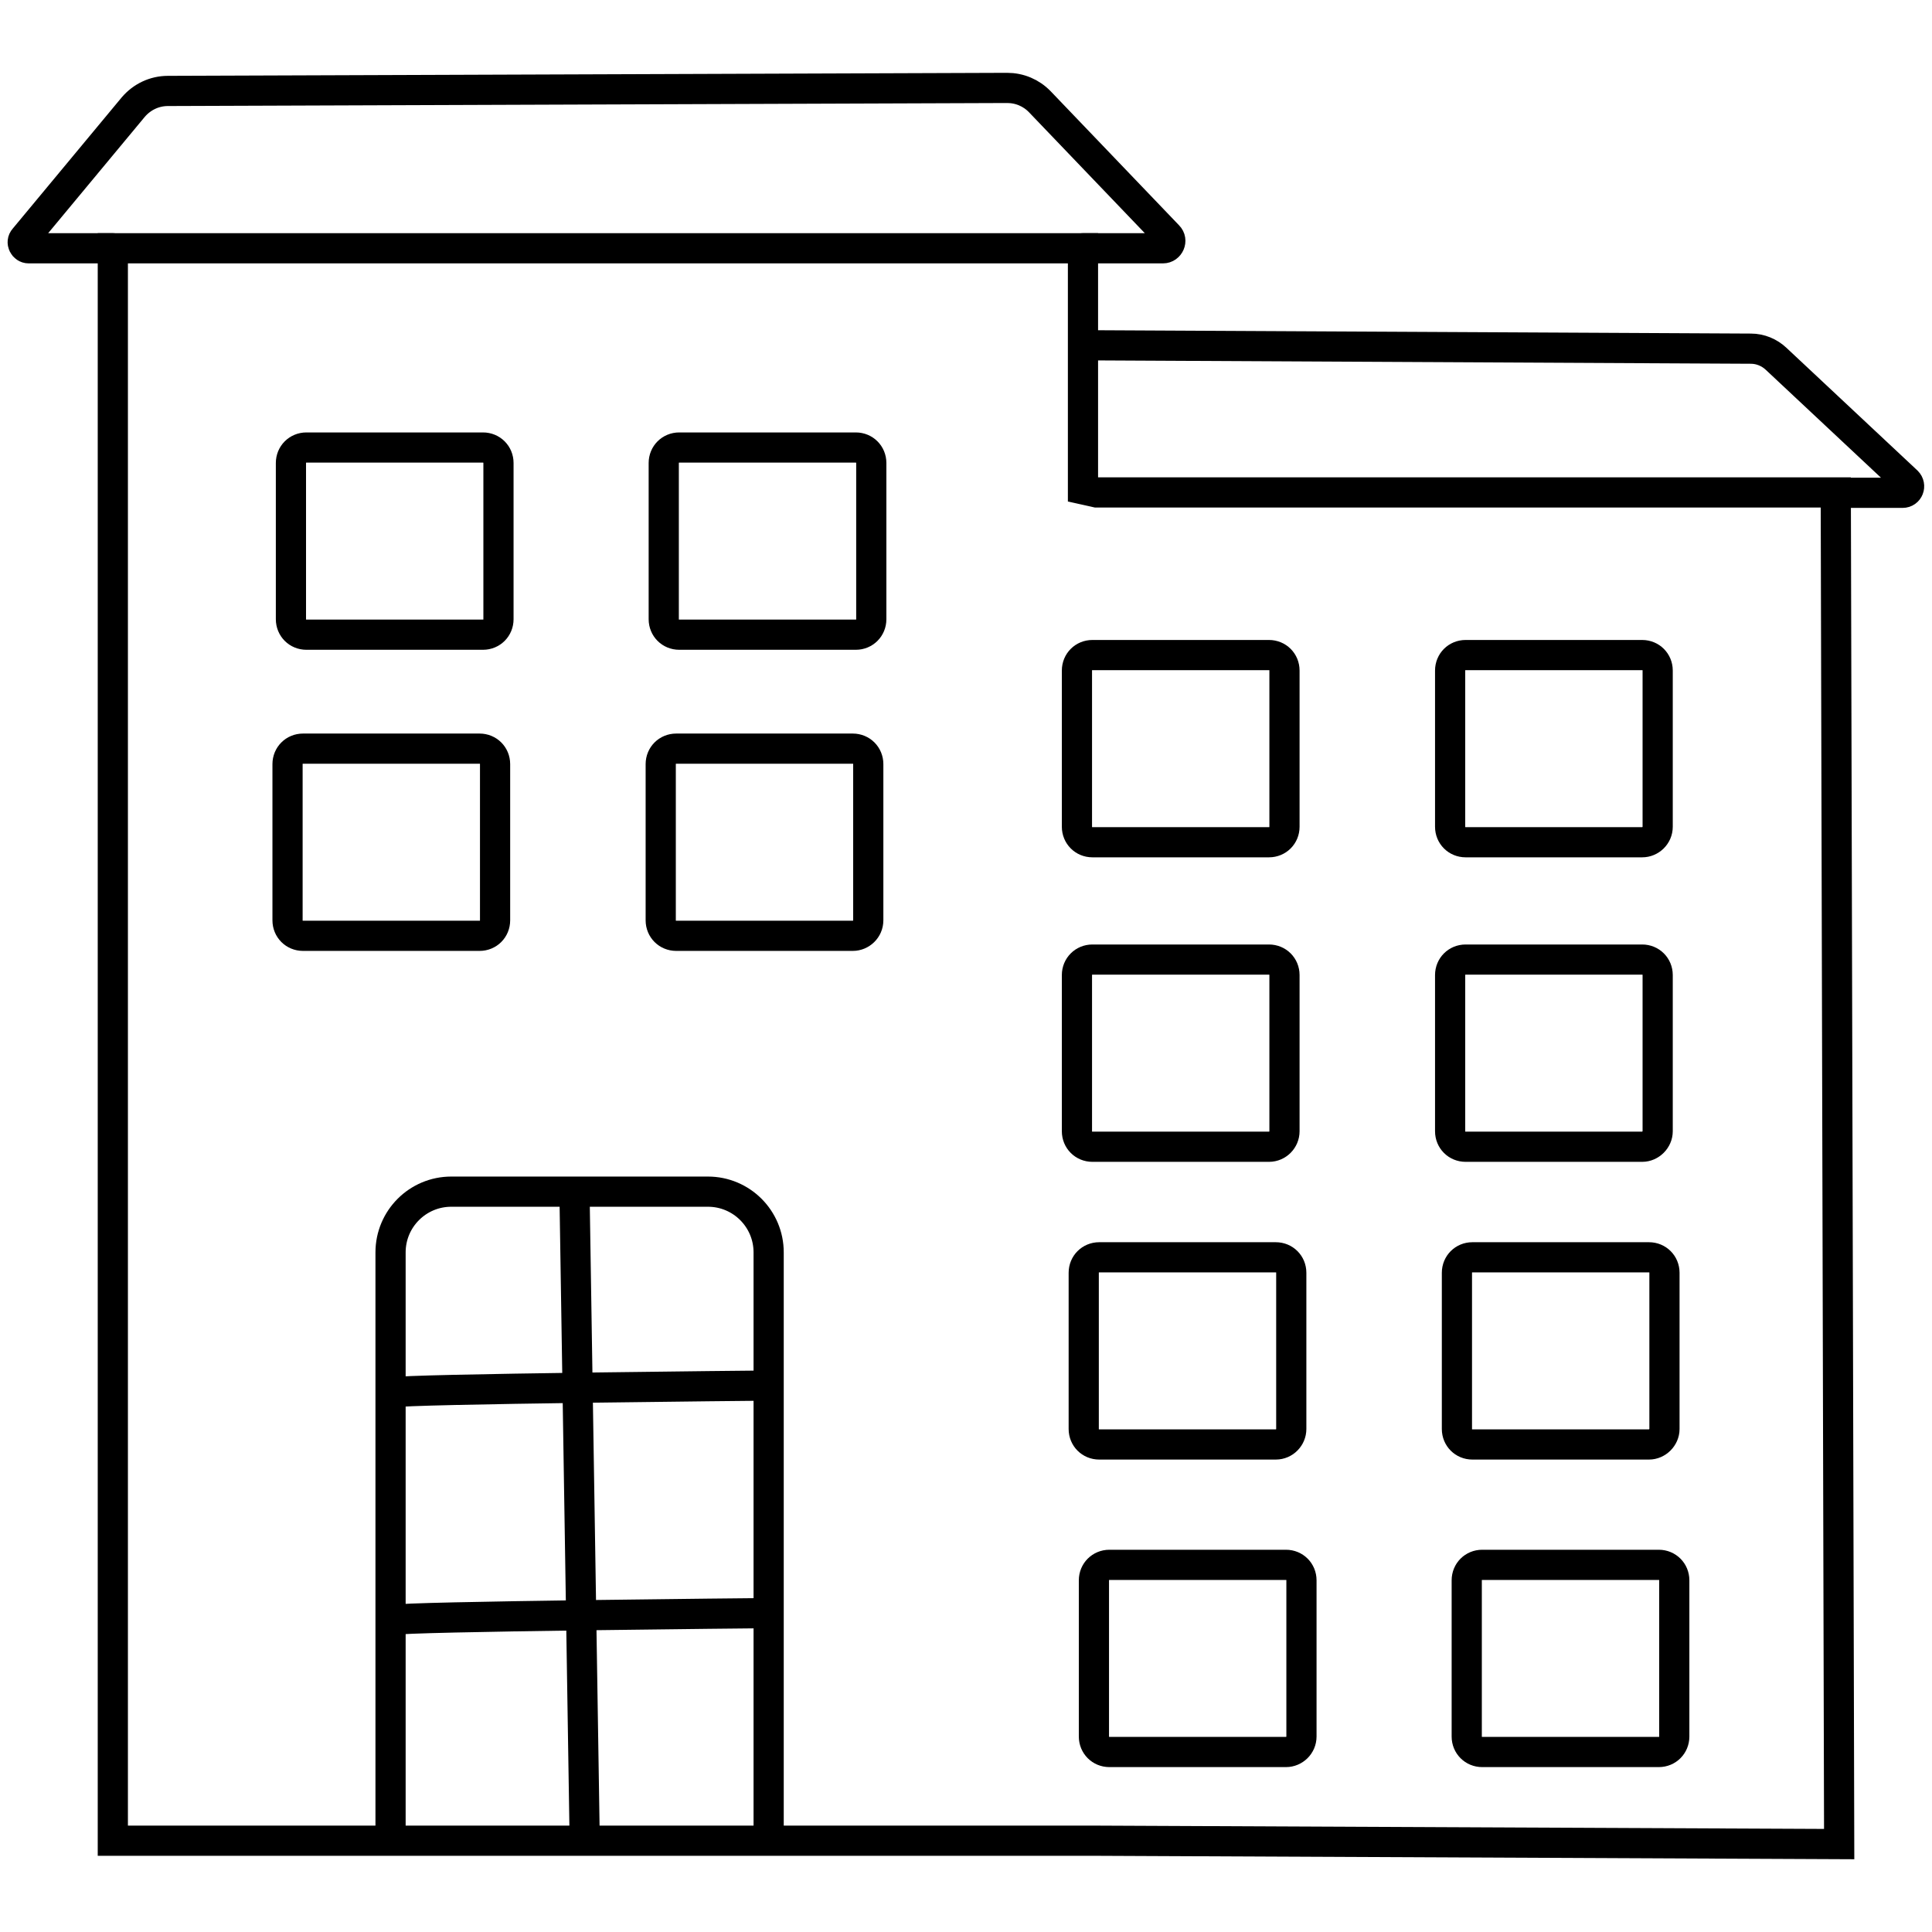
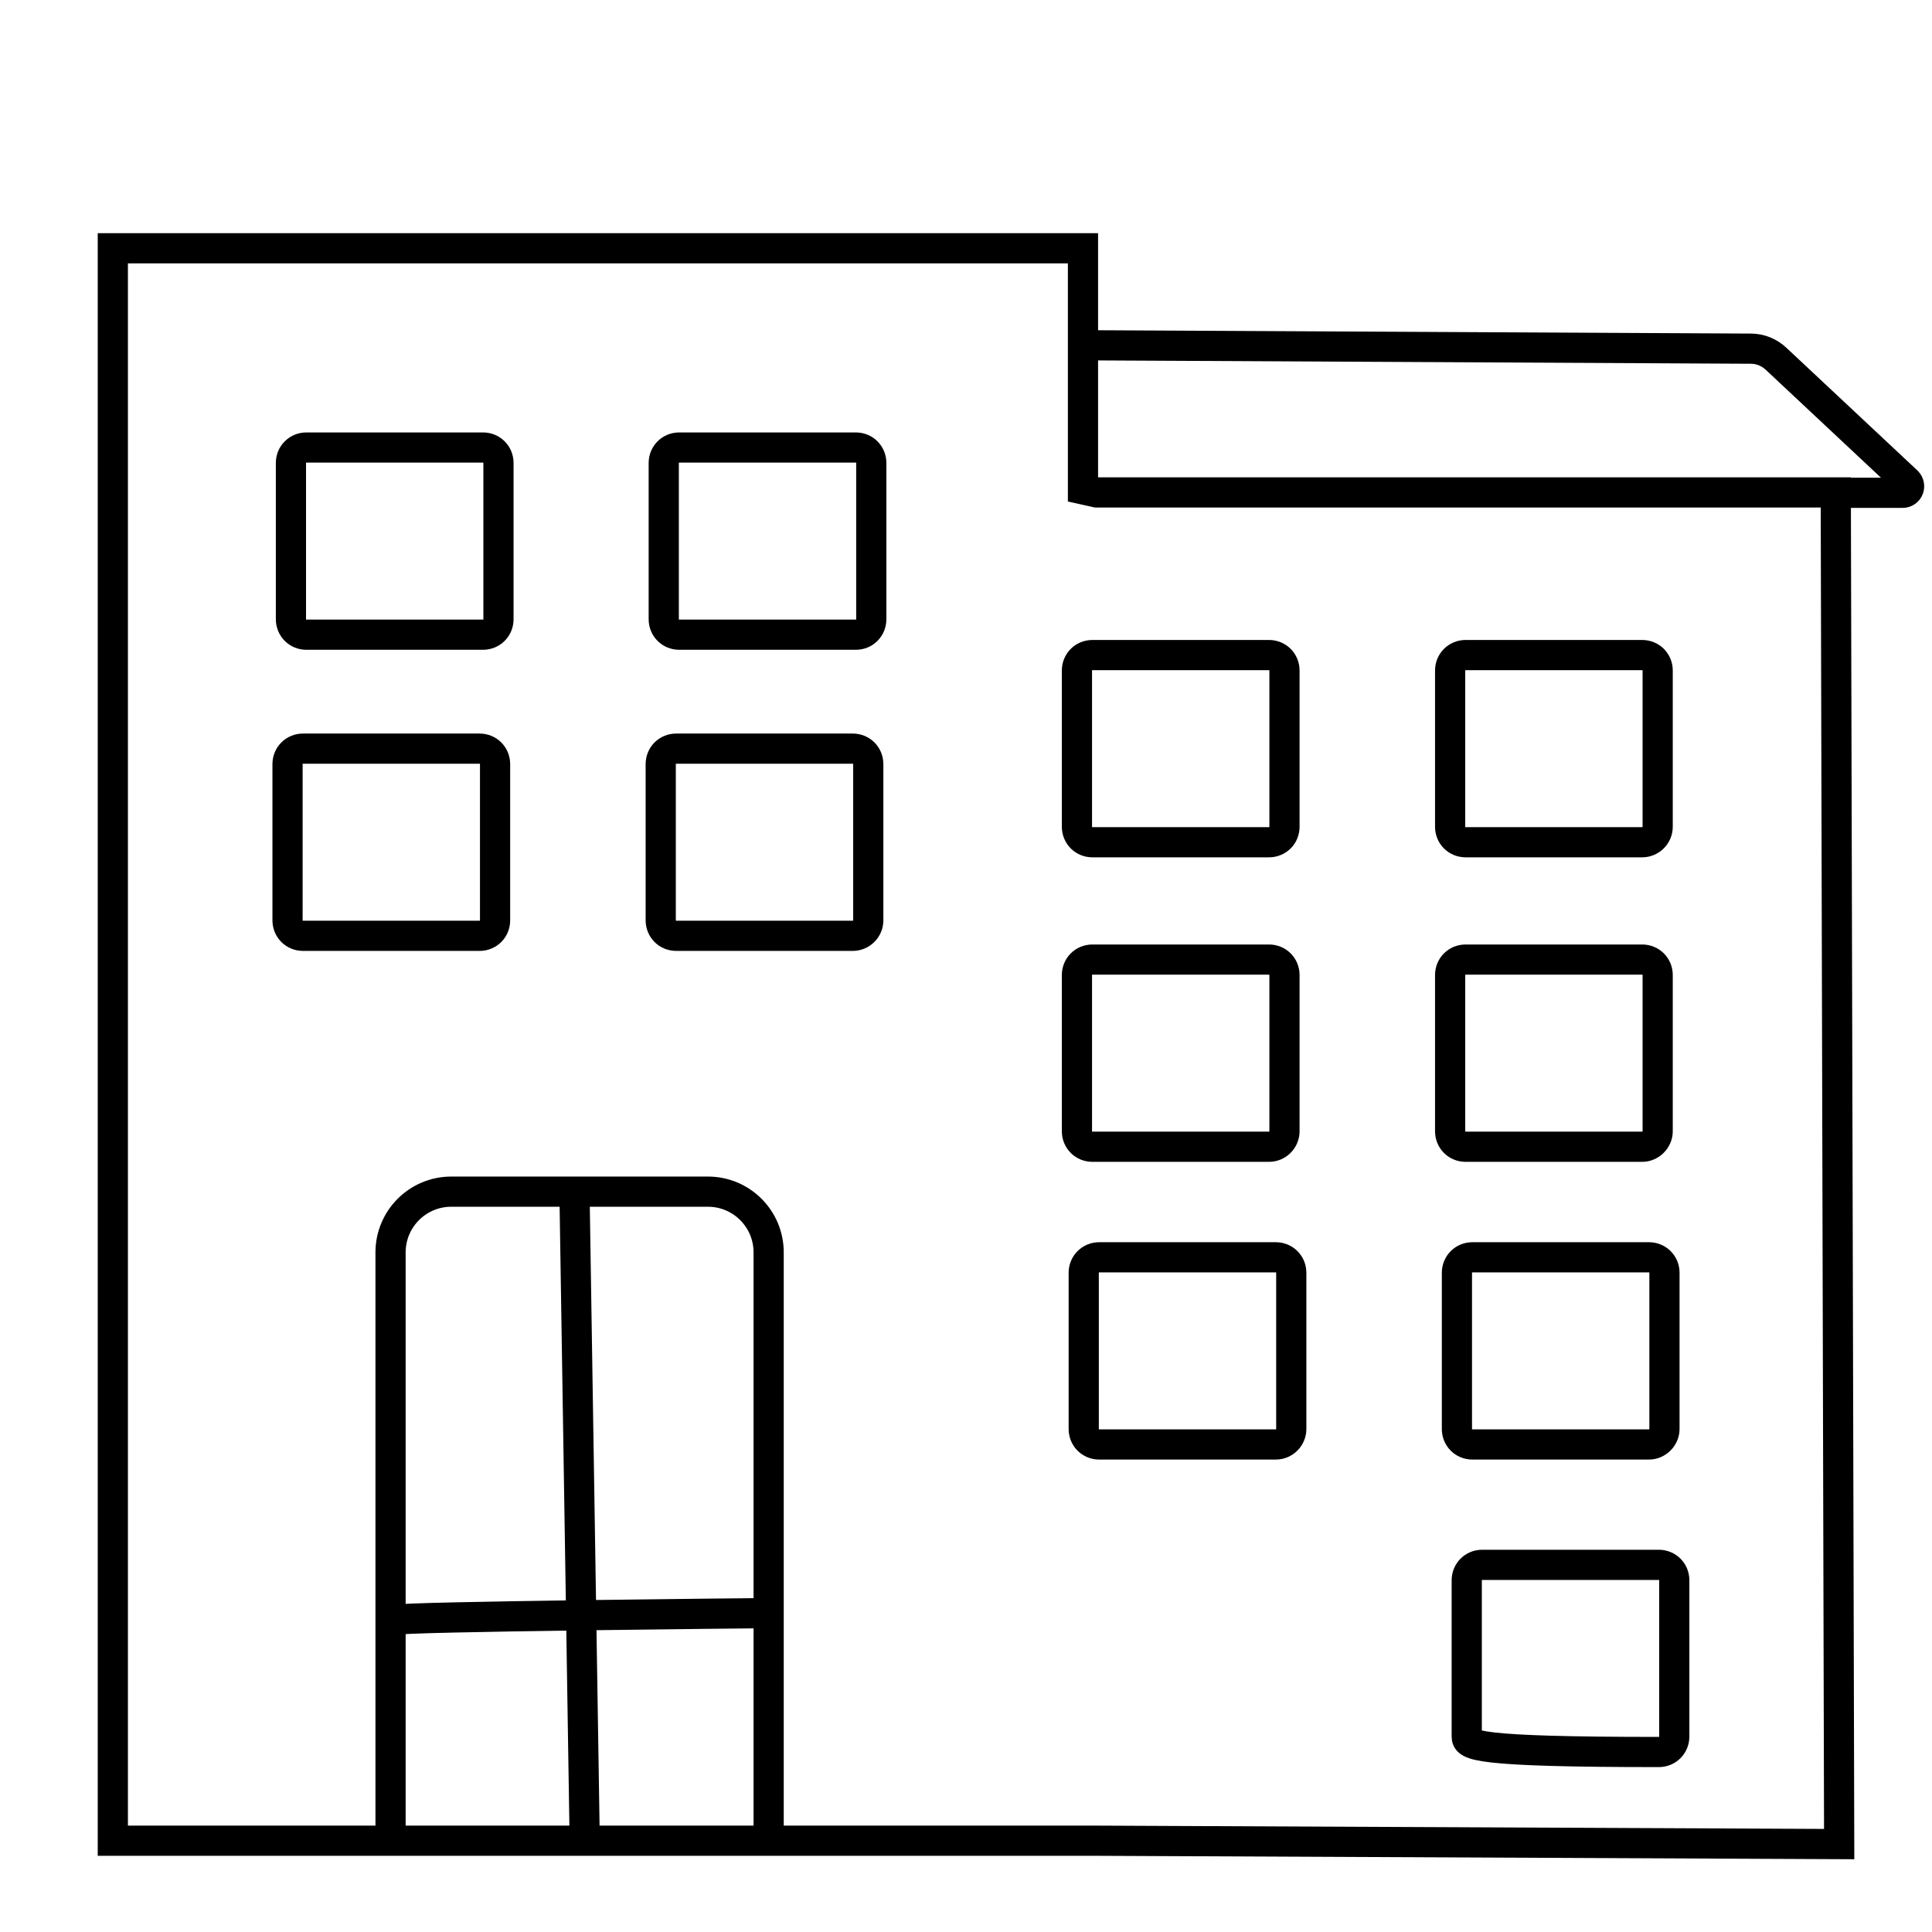
<svg xmlns="http://www.w3.org/2000/svg" width="512" height="512" viewBox="0 0 512 512" fill="none">
  <path d="M287 487.8H29.9V65.8H287V129.7L290.6 130.5H486.5L487.4 488.7L288.8 487.8H287Z" stroke="black" stroke-width="8" stroke-miterlimit="10" stroke-linecap="round" />
-   <path d="M29.9 65.8H7.6C6.3 65.8 5.5 64.2 6.4 63.2L35.3 28.4C37.6 25.7 40.9 24.1 44.5 24.1L266.9 23.3C270.2 23.3 273.3 24.6 275.6 27L309.6 62.5C310.8 63.7 309.9 65.8 308.2 65.8H287" stroke="black" stroke-width="8" stroke-miterlimit="10" stroke-linecap="round" />
  <path d="M287.9 91.5L464 92.4C466.5 92.4 468.9 93.4 470.7 95.1L505.4 127.6C506.5 128.7 505.8 130.6 504.2 130.6H486.4" stroke="black" stroke-width="8" stroke-miterlimit="10" stroke-linecap="round" />
  <path d="M103.5 484.3V331.9C103.5 323 110.7 315.8 119.6 315.8H187.6C196.5 315.8 203.7 323 203.7 331.9V484.2" stroke="black" stroke-width="8" stroke-miterlimit="10" stroke-linecap="round" />
  <path d="M435.2 303.9H388.4C386.1 303.9 384.3 302.1 384.3 299.8V258.4C384.3 256.1 386.1 254.3 388.4 254.3H435.2C437.5 254.3 439.3 256.1 439.3 258.4V299.8C439.3 302 437.4 303.9 435.2 303.9Z" stroke="black" stroke-width="8" stroke-miterlimit="10" stroke-linecap="round" />
  <path d="M336.3 303.9H289.5C287.2 303.9 285.4 302.1 285.4 299.8V258.4C285.4 256.1 287.2 254.3 289.5 254.3H336.3C338.6 254.3 340.4 256.1 340.4 258.4V299.8C340.4 302 338.6 303.9 336.3 303.9Z" stroke="black" stroke-width="8" stroke-miterlimit="10" stroke-linecap="round" />
  <path d="M435.2 223.2H388.4C386.1 223.2 384.3 221.4 384.3 219.1V177.7C384.3 175.4 386.1 173.6 388.4 173.6H435.2C437.5 173.6 439.3 175.4 439.3 177.7V219.1C439.3 221.4 437.4 223.2 435.2 223.2Z" stroke="black" stroke-width="8" stroke-miterlimit="10" stroke-linecap="round" />
  <path d="M336.3 223.2H289.5C287.2 223.2 285.4 221.4 285.4 219.1V177.7C285.4 175.4 287.2 173.6 289.5 173.6H336.3C338.6 173.6 340.4 175.4 340.4 177.7V219.1C340.4 221.4 338.6 223.2 336.3 223.2Z" stroke="black" stroke-width="8" stroke-miterlimit="10" stroke-linecap="round" />
  <path d="M226.8 168.2H180C177.7 168.2 175.9 166.4 175.9 164.1V122.7C175.9 120.4 177.7 118.6 180 118.6H226.8C229.1 118.6 230.9 120.4 230.9 122.7V164.1C230.9 166.4 229.1 168.2 226.8 168.2Z" stroke="black" stroke-width="8" stroke-miterlimit="10" stroke-linecap="round" />
  <path d="M128 168.2H81.2C78.9 168.2 77.1 166.4 77.1 164.1V122.7C77.1 120.4 78.9 118.6 81.2 118.6H128C130.3 118.6 132.1 120.4 132.1 122.7V164.1C132.1 166.4 130.3 168.2 128 168.2Z" stroke="black" stroke-width="8" stroke-miterlimit="10" stroke-linecap="round" />
  <path d="M226 248H179.2C176.9 248 175.1 246.2 175.1 243.9V202.5C175.1 200.2 176.9 198.4 179.2 198.4H226C228.3 198.4 230.1 200.2 230.1 202.5V243.9C230.1 246.2 228.2 248 226 248Z" stroke="black" stroke-width="8" stroke-miterlimit="10" stroke-linecap="round" />
  <path d="M127.1 248H80.3C78 248 76.2 246.2 76.2 243.9V202.5C76.2 200.2 78 198.4 80.3 198.4H127.1C129.4 198.4 131.2 200.2 131.2 202.5V243.9C131.2 246.2 129.4 248 127.1 248Z" stroke="black" stroke-width="8" stroke-miterlimit="10" stroke-linecap="round" />
  <path d="M338.1 382.8H291.3C289 382.8 287.2 381 287.2 378.7V337.3C287.2 335 289 333.2 291.3 333.2H338.1C340.4 333.2 342.2 335 342.2 337.3V378.7C342.2 380.9 340.4 382.8 338.1 382.8Z" stroke="black" stroke-width="8" stroke-miterlimit="10" stroke-linecap="round" />
  <path d="M437 382.8H390.2C387.9 382.8 386.1 381 386.1 378.7V337.3C386.1 335 387.9 333.2 390.2 333.2H437C439.3 333.2 441.1 335 441.1 337.3V378.7C441.1 380.9 439.2 382.8 437 382.8Z" stroke="black" stroke-width="8" stroke-miterlimit="10" stroke-linecap="round" />
-   <path d="M340.8 464.3H294C291.7 464.3 289.9 462.5 289.9 460.2V418.8C289.9 416.5 291.7 414.7 294 414.7H340.8C343.1 414.7 344.9 416.5 344.9 418.8V460.2C344.9 462.5 343 464.3 340.8 464.3Z" stroke="black" stroke-width="8" stroke-miterlimit="10" stroke-linecap="round" />
-   <path d="M439.6 464.3H392.8C390.5 464.3 388.7 462.5 388.7 460.2V418.8C388.7 416.5 390.5 414.7 392.8 414.7H439.6C441.9 414.7 443.7 416.5 443.7 418.8V460.2C443.7 462.5 441.9 464.3 439.6 464.3Z" stroke="black" stroke-width="8" stroke-miterlimit="10" stroke-linecap="round" />
+   <path d="M439.6 464.3C390.5 464.3 388.7 462.5 388.7 460.2V418.8C388.7 416.5 390.5 414.7 392.8 414.7H439.6C441.9 414.7 443.7 416.5 443.7 418.8V460.2C443.7 462.5 441.9 464.3 439.6 464.3Z" stroke="black" stroke-width="8" stroke-miterlimit="10" stroke-linecap="round" />
  <path d="M152.3 319.4L154.9 484.3" stroke="black" stroke-width="8" stroke-miterlimit="10" stroke-linecap="round" />
-   <path d="M104.4 369C106.2 368.1 202.8 367.2 202.8 367.2" stroke="black" stroke-width="8" stroke-miterlimit="10" stroke-linecap="round" />
  <path d="M104.4 429.3C106.2 428.4 202.8 427.5 202.8 427.5" stroke="black" stroke-width="8" stroke-miterlimit="10" stroke-linecap="round" />
</svg>